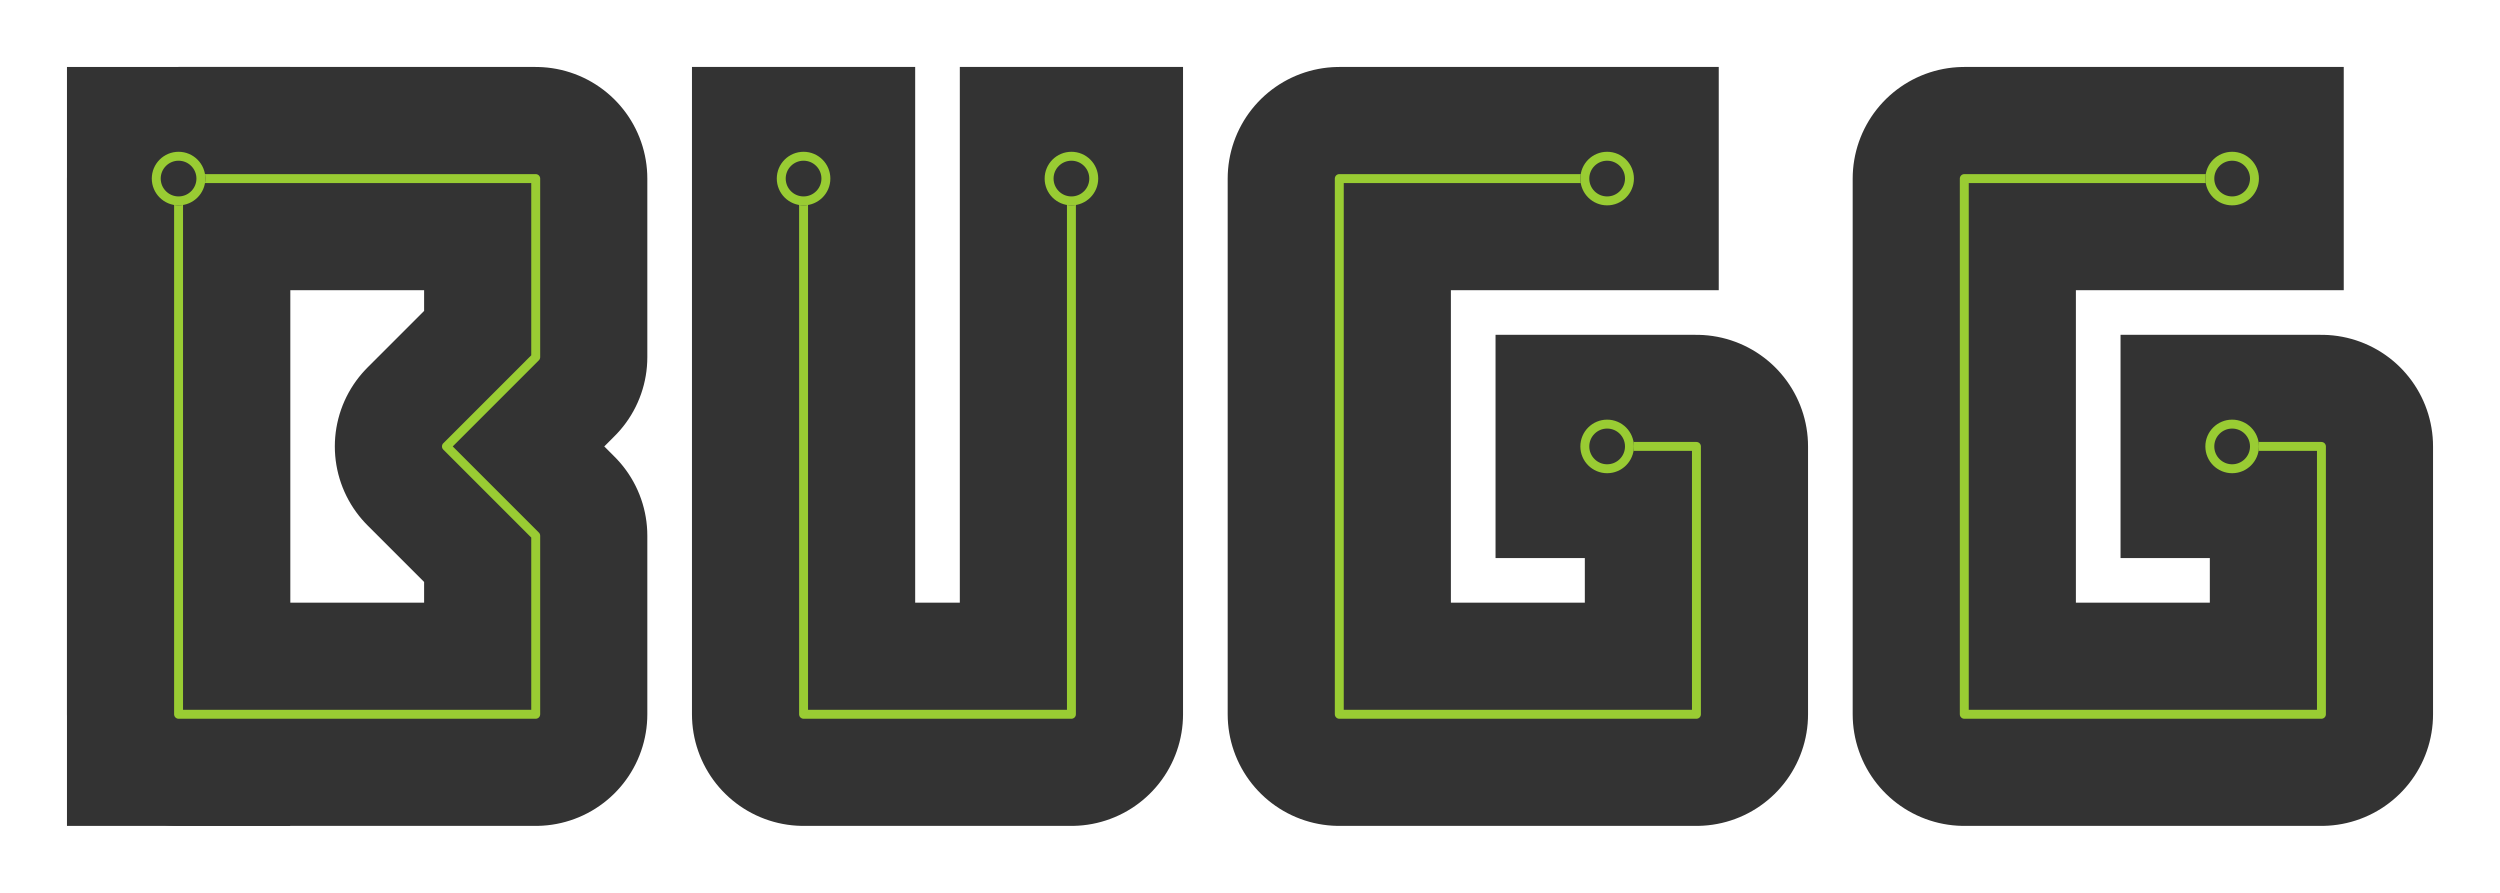
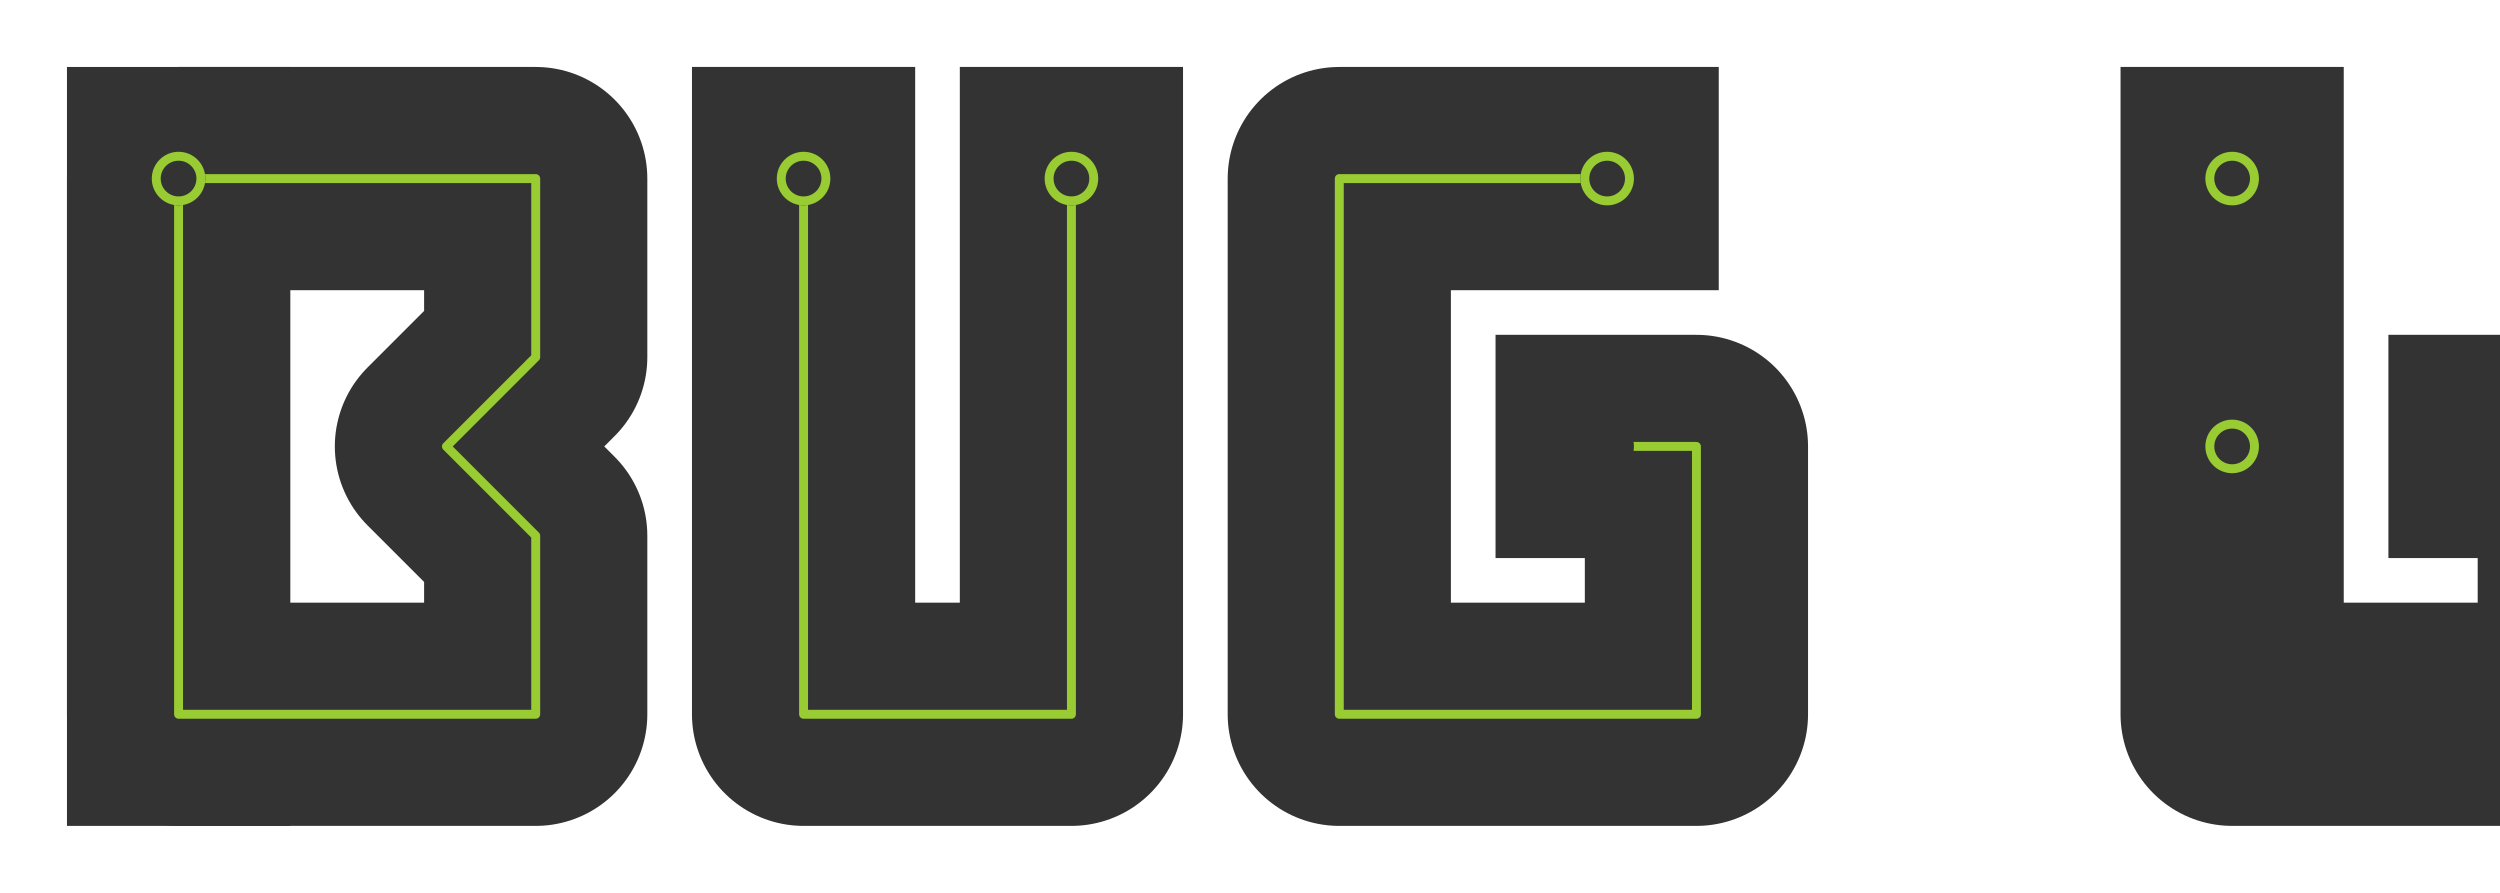
<svg xmlns="http://www.w3.org/2000/svg" width="280" height="100" viewBox="0 0 280 100">
  <defs>
    <clipPath id="clip-Bugg_Logo">
      <rect width="280" height="100" />
    </clipPath>
  </defs>
  <g id="Bugg_Logo" data-name="Bugg Logo" clip-path="url(#clip-Bugg_Logo)">
    <line id="Line_34" data-name="Line 34" y2="85" transform="translate(20 7.5)" fill="none" stroke="#333" stroke-width="25" />
    <g id="Group_3" data-name="Group 3">
      <path id="Path_124" data-name="Path 124" d="M-5031-3153v60h30v-60" transform="translate(5121 3173)" fill="none" stroke="#333" stroke-linecap="square" stroke-linejoin="round" stroke-width="25" />
-       <path id="Path_125" data-name="Path 125" d="M-4871-3153h-30v60h40v-30h-10" transform="translate(5121 3173)" fill="none" stroke="#333" stroke-linecap="square" stroke-linejoin="round" stroke-width="25" />
+       <path id="Path_125" data-name="Path 125" d="M-4871-3153v60h40v-30h-10" transform="translate(5121 3173)" fill="none" stroke="#333" stroke-linecap="square" stroke-linejoin="round" stroke-width="25" />
      <path id="Path_126" data-name="Path 126" d="M-5061-3153h-40v60h40v-20l-10-10,10-10Z" transform="translate(5121 3173)" fill="none" stroke="#333" stroke-linecap="square" stroke-linejoin="round" stroke-width="25" />
      <path id="Path_127" data-name="Path 127" d="M-4871-3153h-30v60h40v-30h-10" transform="translate(5051 3173)" fill="none" stroke="#333" stroke-linecap="square" stroke-linejoin="round" stroke-width="25" />
      <path id="Path_128" data-name="Path 128" d="M-5031-3153v60h30v-60" transform="translate(5121 3173)" fill="none" stroke="#9c3" stroke-linecap="round" stroke-linejoin="round" stroke-width="1" />
-       <path id="Path_129" data-name="Path 129" d="M-4871-3153h-30v60h40v-30h-10" transform="translate(5121 3173)" fill="none" stroke="#9c3" stroke-linecap="round" stroke-linejoin="round" stroke-width="1" />
      <path id="Path_130" data-name="Path 130" d="M-5061-3153h-40v60h40v-20l-10-10,10-10Z" transform="translate(5121 3173)" fill="none" stroke="#9c3" stroke-linecap="round" stroke-linejoin="round" stroke-width="1" />
      <path id="Path_131" data-name="Path 131" d="M-4871-3153h-30v60h40v-30h-10" transform="translate(5051 3173)" fill="none" stroke="#9c3" stroke-linecap="round" stroke-linejoin="round" stroke-width="1" />
      <g id="Ellipse_76" data-name="Ellipse 76" transform="translate(17 17)" fill="#333" stroke="#9c3" stroke-width="1">
        <circle cx="3" cy="3" r="3" stroke="none" />
        <circle cx="3" cy="3" r="2.5" fill="none" />
      </g>
      <g id="Ellipse_85" data-name="Ellipse 85" transform="translate(87 17)" fill="#333" stroke="#9c3" stroke-width="1">
        <circle cx="3" cy="3" r="3" stroke="none" />
        <circle cx="3" cy="3" r="2.5" fill="none" />
      </g>
      <g id="Ellipse_86" data-name="Ellipse 86" transform="translate(117 17)" fill="#333" stroke="#9c3" stroke-width="1">
        <circle cx="3" cy="3" r="3" stroke="none" />
        <circle cx="3" cy="3" r="2.5" fill="none" />
      </g>
      <g id="Ellipse_87" data-name="Ellipse 87" transform="translate(177 17)" fill="#333" stroke="#9c3" stroke-width="1">
        <circle cx="3" cy="3" r="3" stroke="none" />
        <circle cx="3" cy="3" r="2.5" fill="none" />
      </g>
      <g id="Ellipse_88" data-name="Ellipse 88" transform="translate(247 17)" fill="#333" stroke="#9c3" stroke-width="1">
        <circle cx="3" cy="3" r="3" stroke="none" />
        <circle cx="3" cy="3" r="2.5" fill="none" />
      </g>
      <g id="Ellipse_89" data-name="Ellipse 89" transform="translate(177 47)" fill="#333" stroke="#9c3" stroke-width="1">
        <circle cx="3" cy="3" r="3" stroke="none" />
-         <circle cx="3" cy="3" r="2.5" fill="none" />
      </g>
      <g id="Ellipse_90" data-name="Ellipse 90" transform="translate(247 47)" fill="#333" stroke="#9c3" stroke-width="1">
        <circle cx="3" cy="3" r="3" stroke="none" />
        <circle cx="3" cy="3" r="2.5" fill="none" />
      </g>
    </g>
  </g>
</svg>